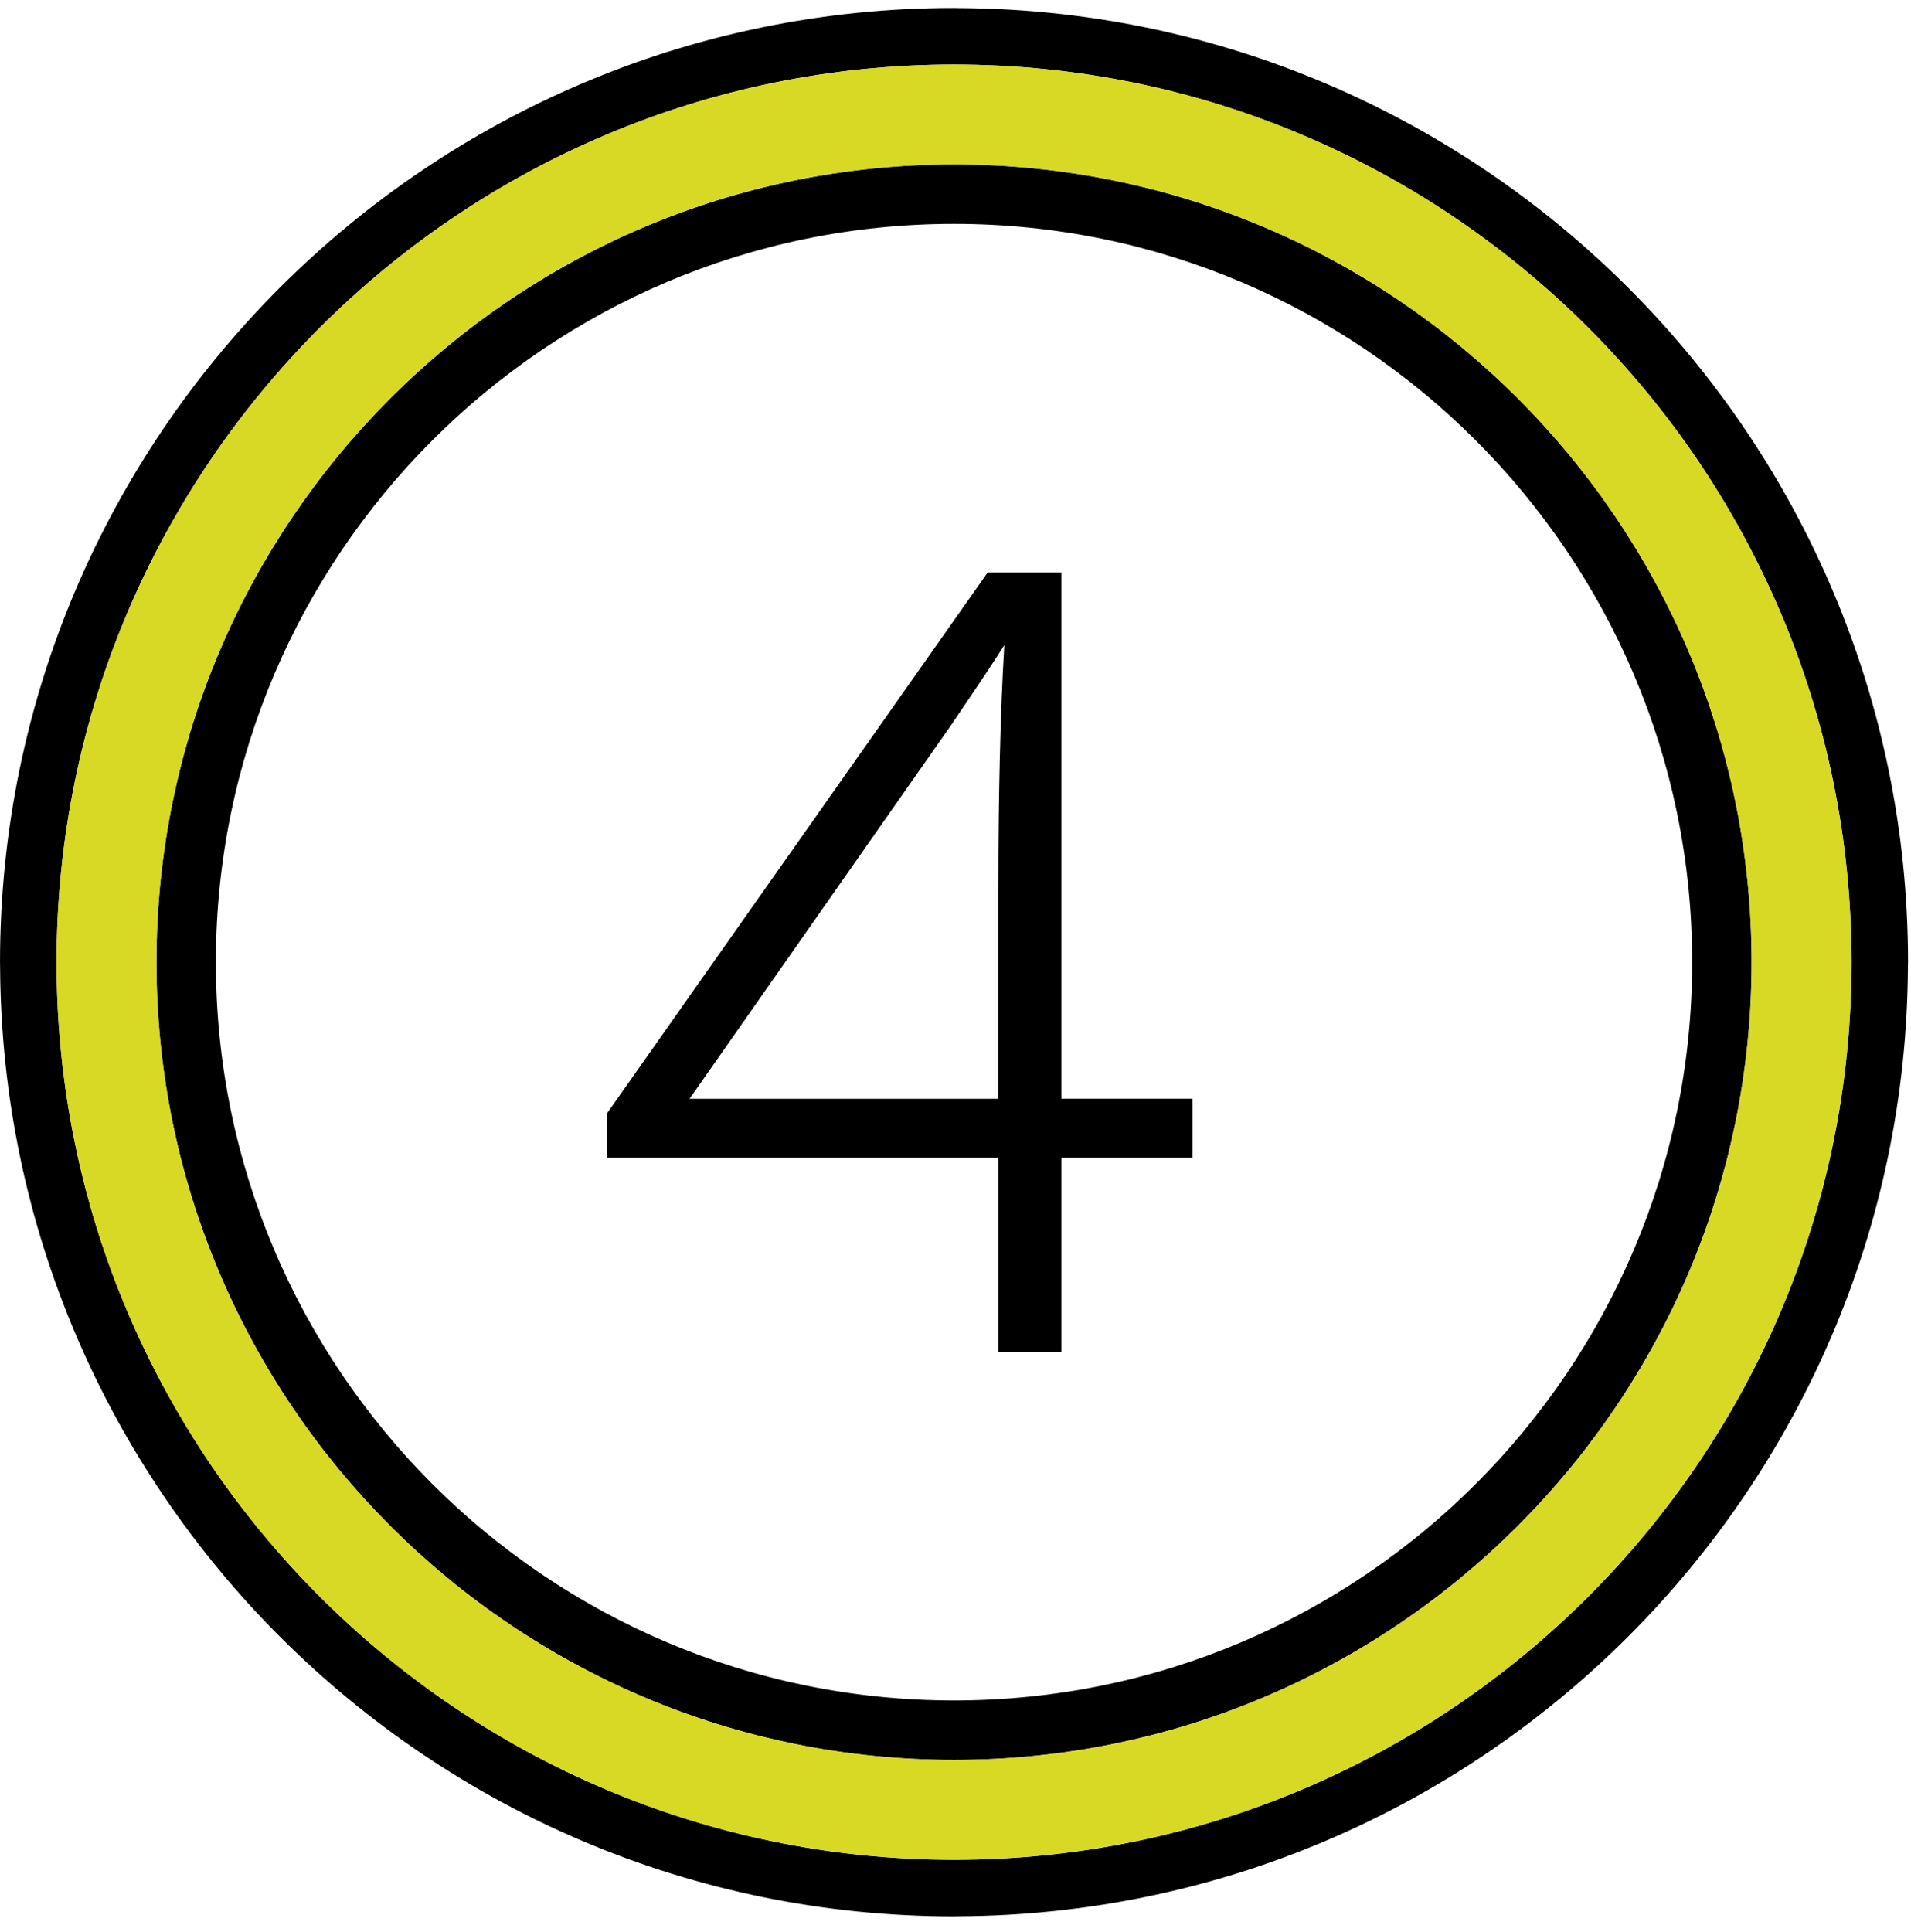
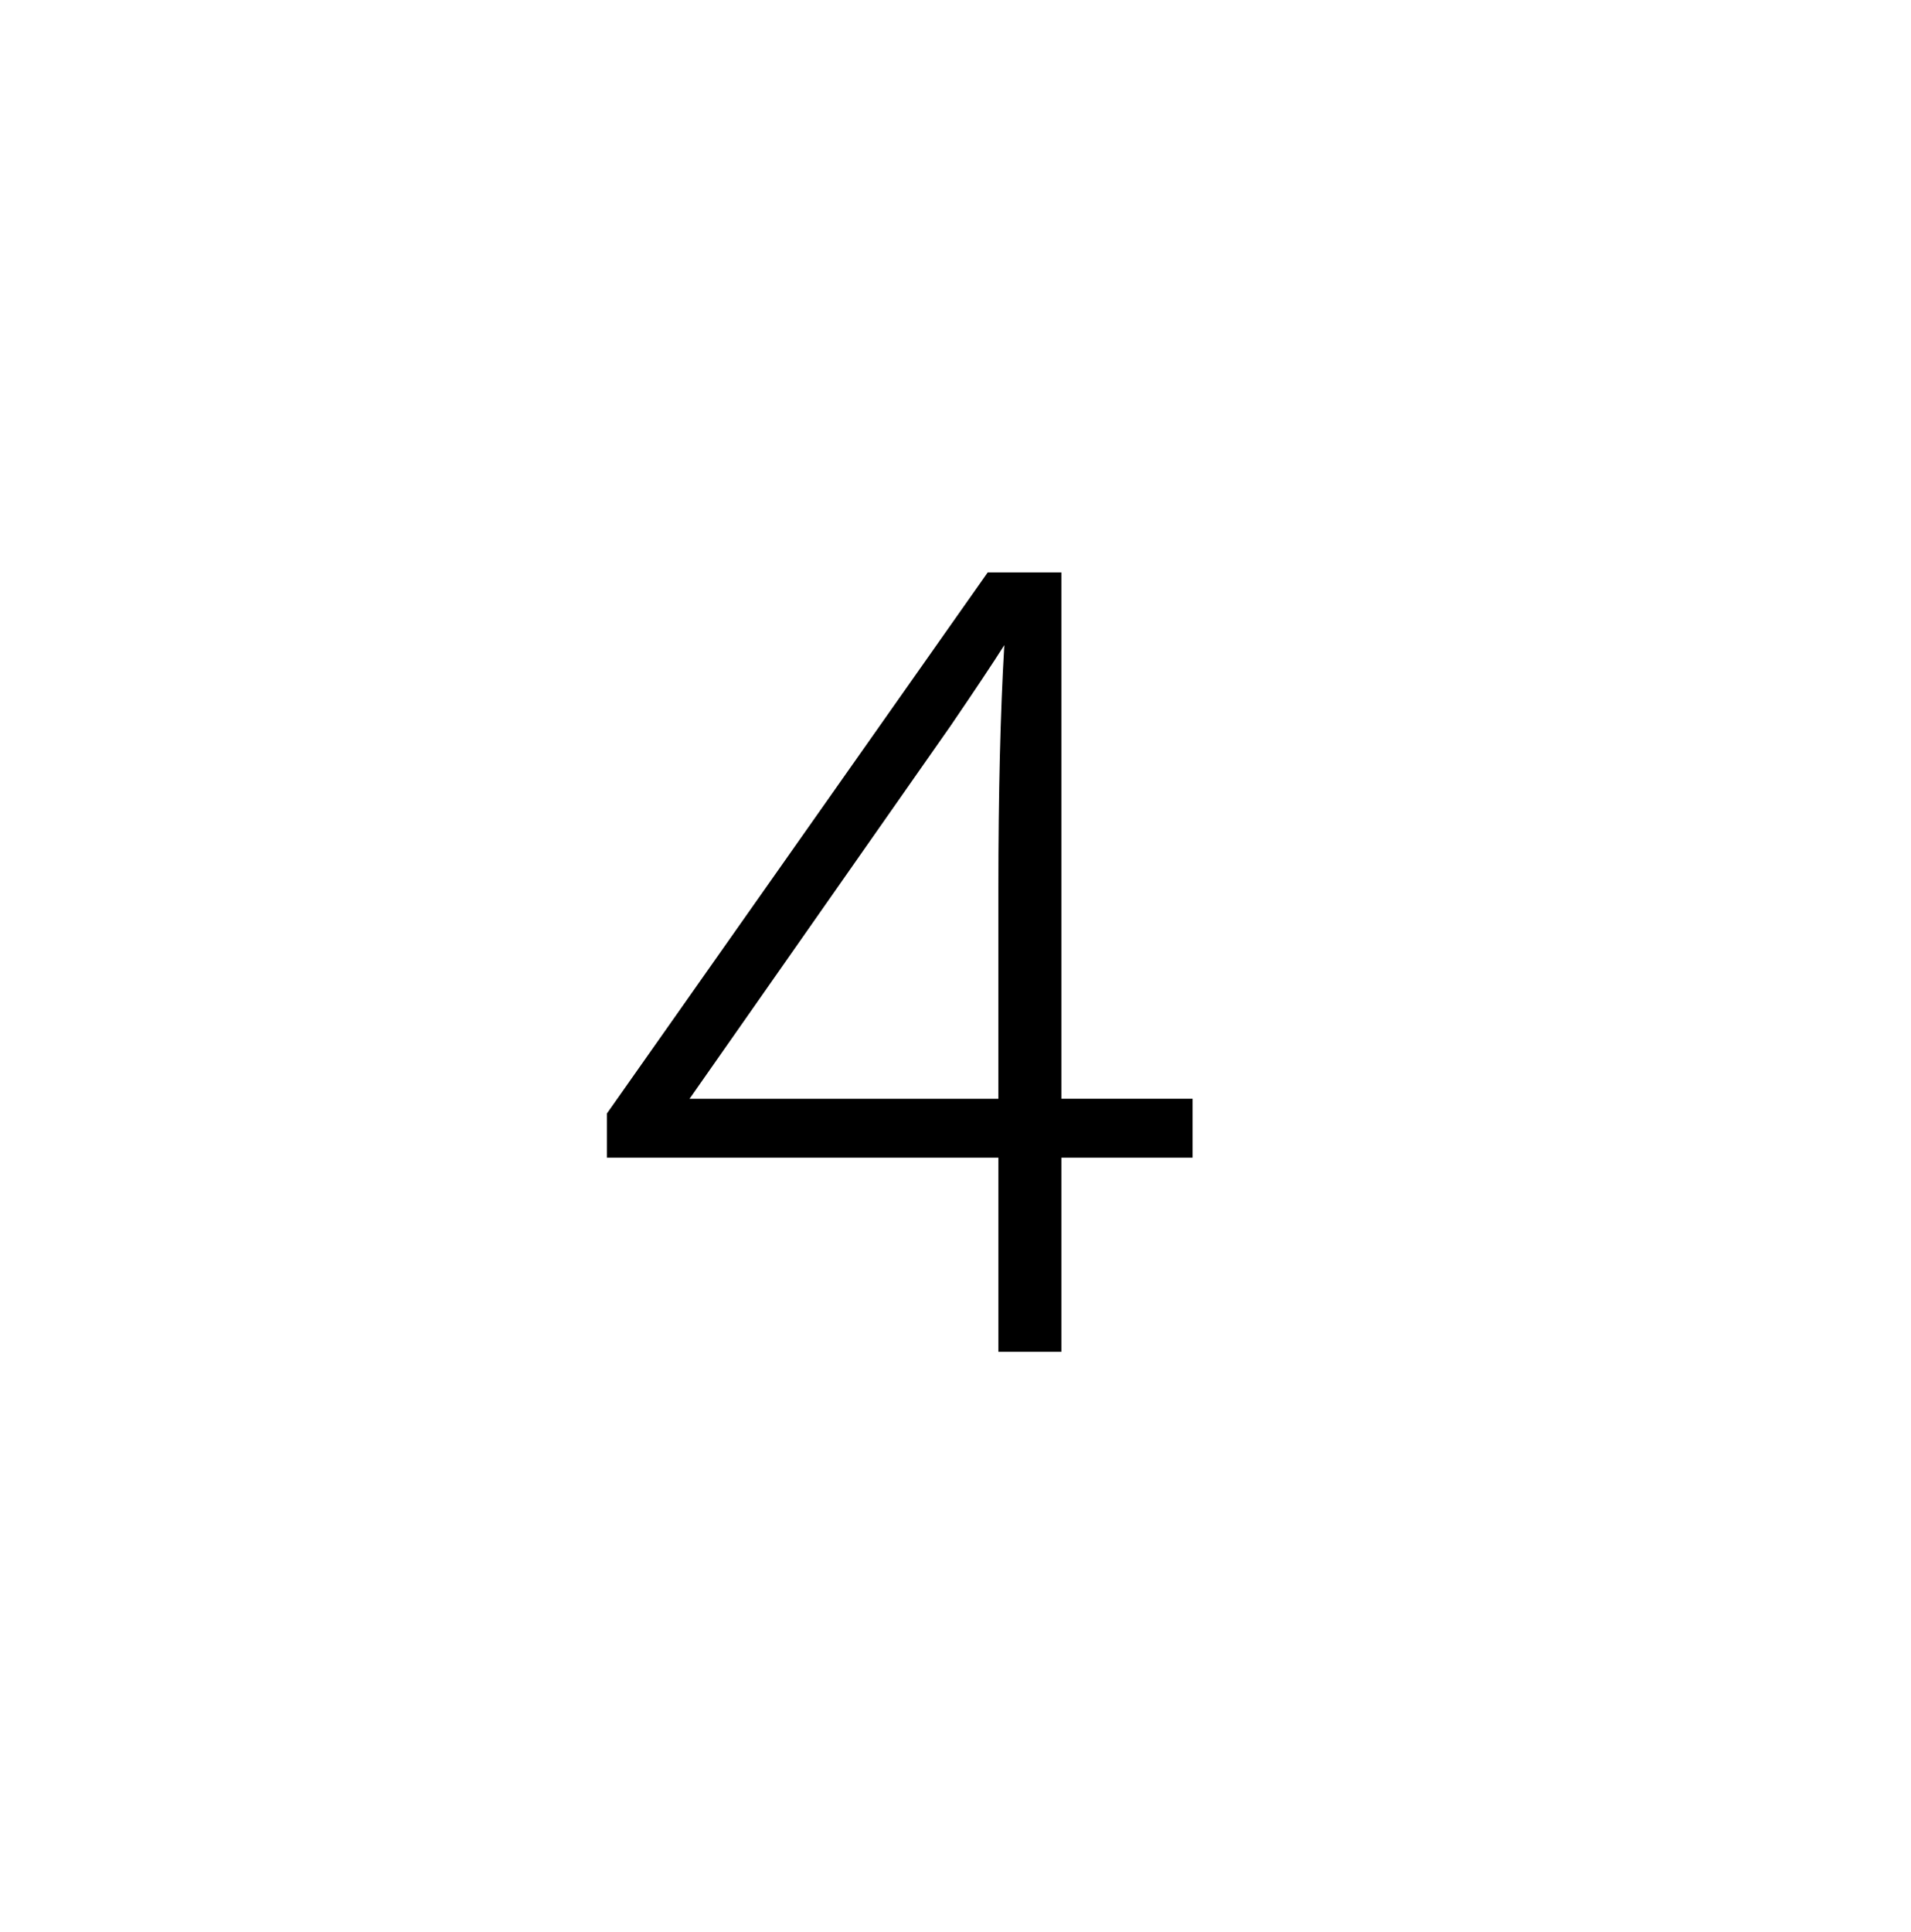
<svg xmlns="http://www.w3.org/2000/svg" width="94" height="95" viewBox="0 0 94 95">
  <title>4</title>
  <g id="Page-1" stroke="none" stroke-width="1" fill="none" fill-rule="evenodd">
    <g id="savings/how-to-apply" transform="translate(-1039 -377)">
      <g id="4" transform="translate(1039 377)">
-         <path d="M46.928 83.628c-20.022 0-36.31-16.288-36.31-36.31 0-20.02 16.288-36.308 36.31-36.308 20.02 0 36.309 16.288 36.309 36.309 0 20.02-16.288 36.309-36.309 36.309m0-75.543c-21.633 0-39.233 17.6-39.233 39.234 0 21.632 17.6 39.233 39.233 39.233 21.632 0 39.232-17.601 39.232-39.233 0-21.634-17.6-39.234-39.232-39.234m0 83.379c-24.342 0-44.145-19.804-44.145-44.145 0-24.342 19.803-44.145 44.145-44.145 24.34 0 44.145 19.803 44.145 44.145 0 24.34-19.804 44.145-44.145 44.145M47.159.397c-.078 0-.153-.005-.231-.005C21.051.392.001 21.443.001 47.319c0 .078.004.154.004.23.126 25.77 21.124 46.697 46.923 46.697.078 0 .153-.005.231-.005 25.692-.126 46.566-21 46.69-46.691 0-.077.006-.153.006-.231 0-25.8-20.928-46.795-46.696-46.922" id="Fill-1" fill="#000" />
        <path d="M33.918 54.038l12.83-18.326c1.221-1.79 2.108-3.122 2.653-3.986-.195 3.296-.292 7.31-.292 11.957v10.355h-15.19zm18.292 0V28.153h-3.626L29.918 54.67l-.064.09v2.174H49.11v9.548h3.1v-9.548h6.452v-2.897H52.21z" id="Fill-4" fill="#000" />
-         <path d="M46.928 86.552c-21.633 0-39.233-17.6-39.233-39.232 0-21.634 17.6-39.234 39.233-39.234 21.632 0 39.232 17.6 39.232 39.234 0 21.632-17.6 39.232-39.232 39.232m0-83.379c-24.342 0-44.145 19.804-44.145 44.147 0 24.34 19.803 44.143 44.145 44.143 24.34 0 44.145-19.803 44.145-44.143 0-24.343-19.804-44.147-44.145-44.147" id="Fill-25" fill="#D7D925" />
      </g>
    </g>
  </g>
</svg>